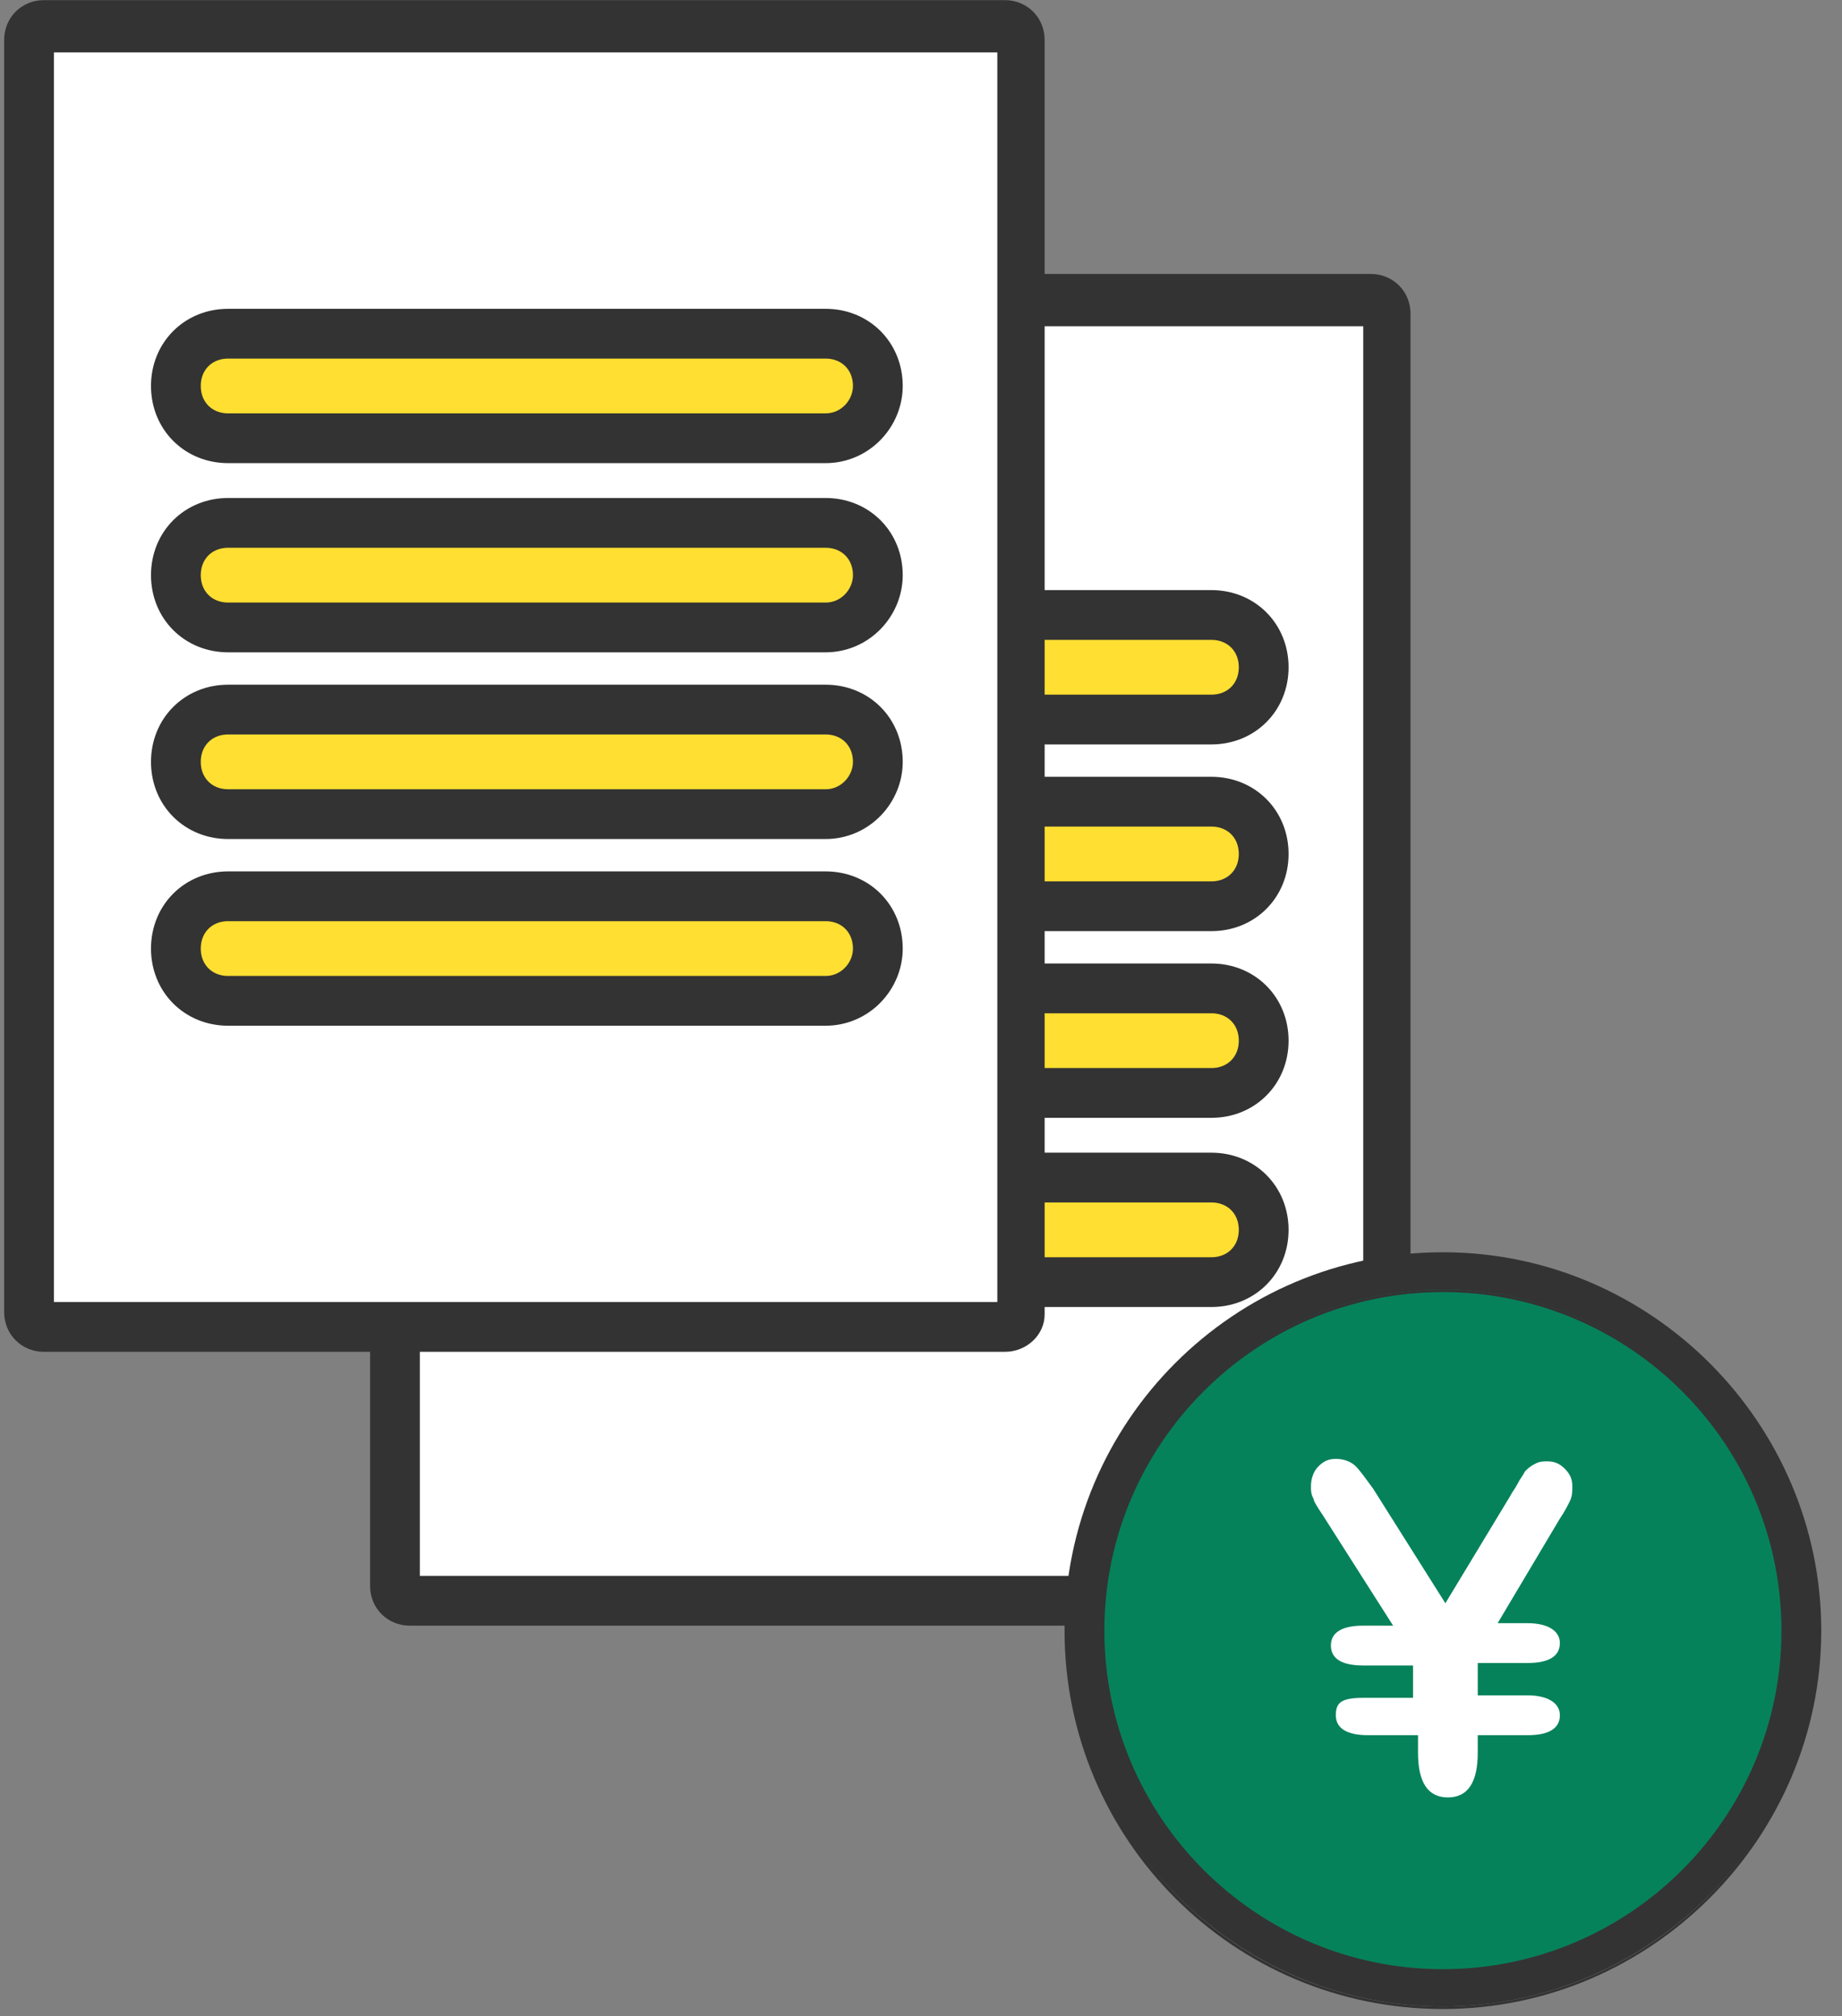
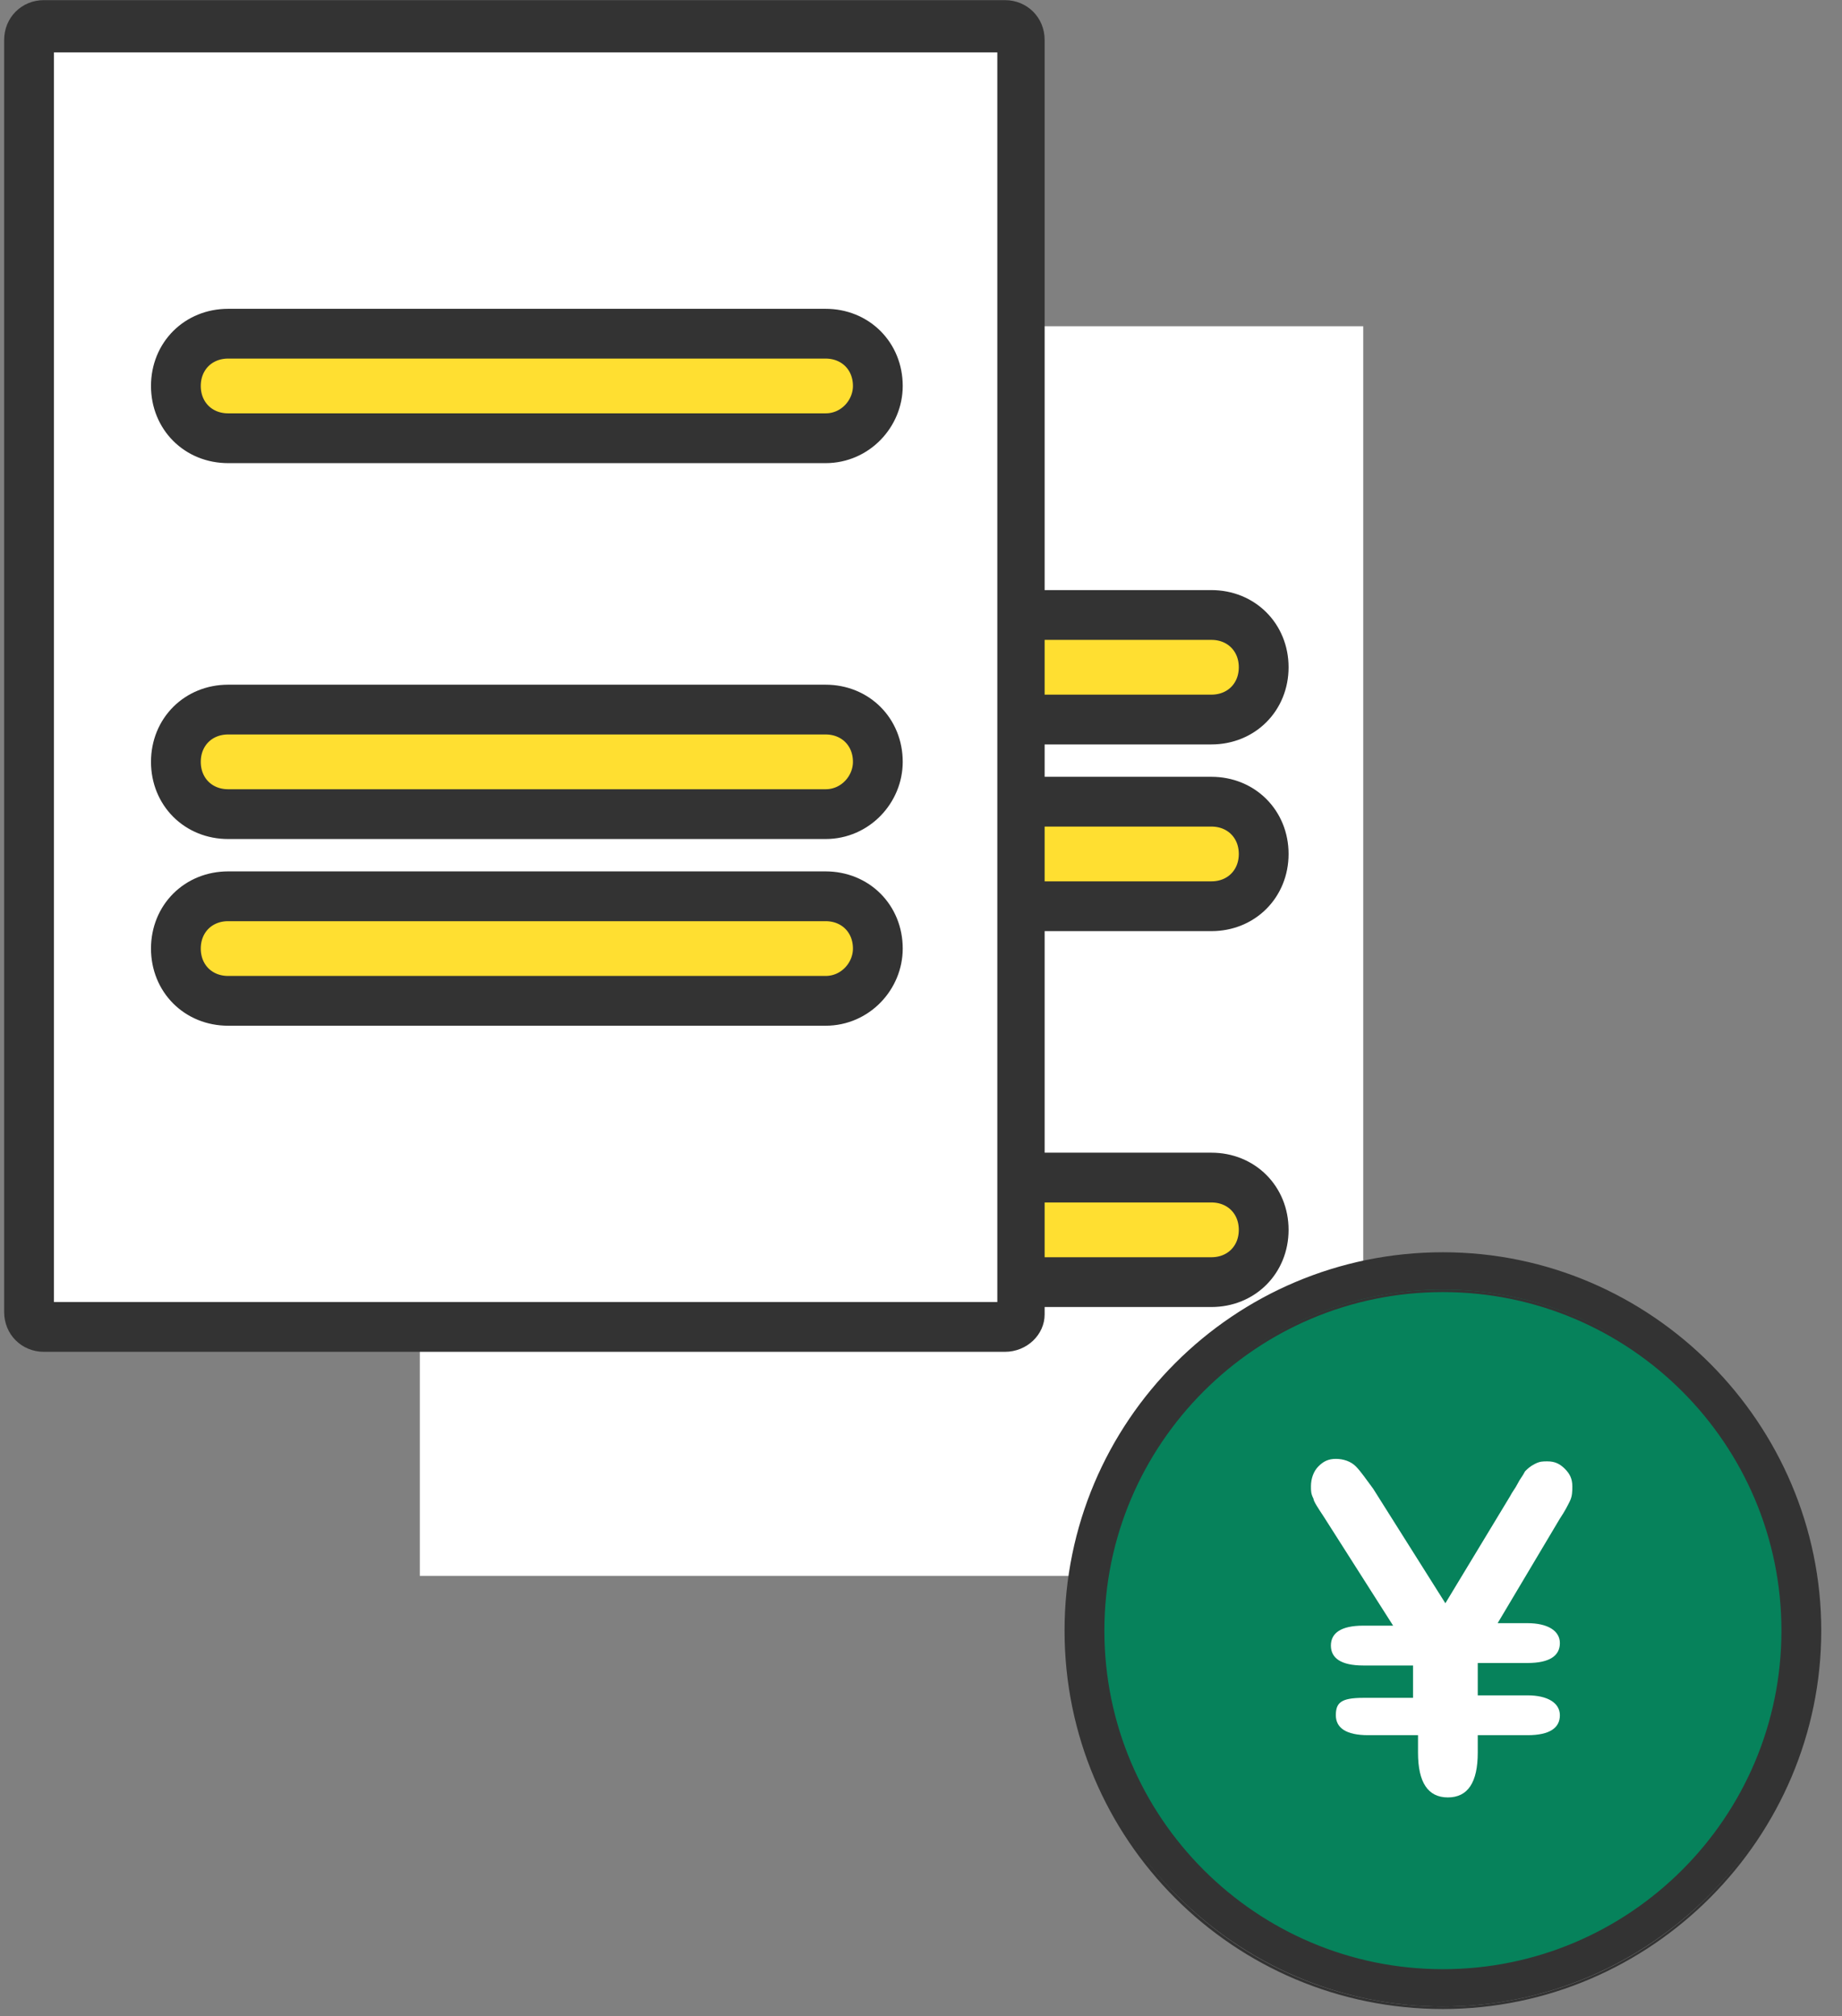
<svg xmlns="http://www.w3.org/2000/svg" width="74" height="81" viewBox="0 0 74 81" fill="none">
  <rect x="0" y="0" width="74" height="81" fill="#808080" stroke="none" />
  <g clip-path="url(#clip0_13236_175)">
-     <path d="M55.066 65.305H16.466C15.566 65.305 14.867 64.605 14.867 63.705V12.605C14.867 11.705 15.566 11.005 16.466 11.005H55.066C55.967 11.005 56.666 11.705 56.666 12.605V63.805C56.666 64.605 55.967 65.305 55.066 65.305ZM18.067 62.105H53.467V14.105H18.067V62.105Z" fill="#333333" />
    <path d="M54.767 13.105H16.866V63.305H54.767V13.105Z" fill="white" />
    <path d="M21.267 28.905C20.067 28.905 19.166 28.005 19.166 26.805C19.166 25.605 20.067 24.705 21.267 24.705H48.666C49.867 24.705 50.767 25.605 50.767 26.805C50.767 28.005 49.867 28.905 48.666 28.905H21.267Z" fill="#FFDF31" stroke="#333333" stroke-width="2" stroke-miterlimit="10" />
    <path d="M21.267 36.405C20.067 36.405 19.166 35.505 19.166 34.305C19.166 33.105 20.067 32.205 21.267 32.205H48.666C49.867 32.205 50.767 33.105 50.767 34.305C50.767 35.505 49.867 36.405 48.666 36.405H21.267Z" fill="#FFDF31" stroke="#333333" stroke-width="2" stroke-miterlimit="10" />
-     <path d="M21.267 43.905C20.067 43.905 19.166 43.005 19.166 41.805C19.166 40.605 20.067 39.705 21.267 39.705H48.666C49.867 39.705 50.767 40.605 50.767 41.805C50.767 43.005 49.867 43.905 48.666 43.905H21.267Z" fill="#FFDF31" stroke="#333333" stroke-width="2" stroke-miterlimit="10" />
    <path d="M21.267 51.505C20.067 51.505 19.166 50.605 19.166 49.405C19.166 48.205 20.067 47.305 21.267 47.305H48.666C49.867 47.305 50.767 48.205 50.767 49.405C50.767 50.605 49.867 51.505 48.666 51.505H21.267Z" fill="#FFDF31" stroke="#333333" stroke-width="2" stroke-miterlimit="10" />
    <path d="M40.367 54.305H1.766C0.867 54.305 0.167 53.605 0.167 52.705V1.605C0.167 0.705 0.867 0.005 1.766 0.005H40.367C41.267 0.005 41.967 0.705 41.967 1.605V52.805C41.967 53.605 41.267 54.305 40.367 54.305ZM3.366 51.205H38.767V3.205H3.366V51.205Z" fill="#333333" />
    <path d="M40.066 2.105H2.167V52.305H40.066V2.105Z" fill="white" />
    <path d="M9.166 17.605C7.966 17.605 7.066 16.705 7.066 15.505C7.066 14.305 7.966 13.405 9.166 13.405H33.166C34.366 13.405 35.266 14.305 35.266 15.505C35.266 16.605 34.366 17.605 33.166 17.605H9.166Z" fill="#FFDF31" stroke="#333333" stroke-width="2" stroke-miterlimit="10" />
-     <path d="M9.166 25.205C7.966 25.205 7.066 24.305 7.066 23.105C7.066 21.905 7.966 21.005 9.166 21.005H33.166C34.366 21.005 35.266 21.905 35.266 23.105C35.266 24.205 34.366 25.205 33.166 25.205H9.166Z" fill="#FFDF31" stroke="#333333" stroke-width="2" stroke-miterlimit="10" />
    <path d="M9.166 32.705C7.966 32.705 7.066 31.805 7.066 30.605C7.066 29.405 7.966 28.505 9.166 28.505H33.166C34.366 28.505 35.266 29.405 35.266 30.605C35.266 31.705 34.366 32.705 33.166 32.705H9.166Z" fill="#FFDF31" stroke="#333333" stroke-width="2" stroke-miterlimit="10" />
    <path d="M9.166 40.205C7.966 40.205 7.066 39.305 7.066 38.105C7.066 36.905 7.966 36.005 9.166 36.005H33.166C34.366 36.005 35.266 36.905 35.266 38.105C35.266 39.205 34.366 40.205 33.166 40.205H9.166Z" fill="#FFDF31" stroke="#333333" stroke-width="2" stroke-miterlimit="10" />
    <path d="M72.366 65.505C72.366 73.505 65.966 79.905 57.966 79.905C49.966 79.905 43.566 73.505 43.566 65.505C43.566 57.505 50.066 51.105 57.966 51.105C65.866 51.105 72.366 57.605 72.366 65.505Z" fill="#06825B" />
    <path d="M57.967 80.605C49.666 80.605 42.867 73.805 42.867 65.505C42.867 57.205 49.666 50.405 57.967 50.405C66.266 50.405 73.067 57.205 73.067 65.505C73.067 73.805 66.266 80.605 57.967 80.605ZM57.967 51.805C50.367 51.805 44.267 58.005 44.267 65.505C44.267 73.005 50.467 79.205 57.967 79.205C65.466 79.205 71.666 73.005 71.666 65.505C71.666 58.005 65.567 51.805 57.967 51.805Z" fill="#333333" />
    <path d="M57.967 80.705C49.567 80.705 42.767 73.905 42.767 65.505C42.767 57.105 49.567 50.305 57.967 50.305C66.367 50.305 73.167 57.205 73.167 65.505C73.167 73.805 66.367 80.705 57.967 80.705ZM57.967 50.605C49.667 50.605 42.967 57.305 42.967 65.605C42.967 73.905 49.667 80.605 57.967 80.605C66.267 80.605 72.967 73.905 72.967 65.605C72.967 57.305 66.267 50.605 57.967 50.605ZM57.967 79.405C50.367 79.405 44.167 73.205 44.167 65.605C44.167 58.005 50.367 51.805 57.967 51.805C65.567 51.805 71.767 58.005 71.767 65.605C71.767 73.205 65.567 79.405 57.967 79.405ZM57.967 51.905C50.467 51.905 44.367 58.005 44.367 65.505C44.367 73.005 50.467 79.105 57.967 79.105C65.467 79.105 71.567 73.005 71.567 65.505C71.567 58.005 65.467 51.905 57.967 51.905Z" fill="#333333" />
    <path d="M54.767 68.205H56.767V66.905H54.767C53.867 66.905 53.467 66.605 53.467 66.105C53.467 65.605 53.867 65.305 54.767 65.305H55.967L53.166 60.905C52.967 60.605 52.767 60.305 52.767 60.205C52.666 60.005 52.666 59.905 52.666 59.705C52.666 59.405 52.767 59.105 52.967 58.905C53.166 58.705 53.367 58.605 53.666 58.605C53.967 58.605 54.267 58.705 54.467 58.905C54.666 59.105 54.867 59.405 55.166 59.805L58.066 64.405L60.666 60.105C60.767 59.905 60.867 59.805 60.967 59.605C61.066 59.405 61.166 59.305 61.267 59.105C61.367 59.005 61.467 58.905 61.666 58.805C61.867 58.705 61.967 58.705 62.166 58.705C62.467 58.705 62.666 58.805 62.867 59.005C63.066 59.205 63.166 59.405 63.166 59.705C63.166 59.905 63.166 60.105 63.066 60.305C62.967 60.505 62.867 60.705 62.666 61.005L60.166 65.205H61.367C62.166 65.205 62.666 65.505 62.666 66.005C62.666 66.505 62.267 66.805 61.367 66.805H59.367V68.105H61.367C62.166 68.105 62.666 68.405 62.666 68.905C62.666 69.405 62.267 69.705 61.367 69.705H59.367V70.405C59.367 71.605 58.967 72.205 58.166 72.205C57.367 72.205 56.967 71.605 56.967 70.405V69.705H54.967C54.066 69.705 53.666 69.405 53.666 68.905C53.666 68.405 53.867 68.205 54.767 68.205Z" fill="white" />
  </g>
  <defs>
    <clipPath id="clip0_13236_175">
      <rect width="73" height="80.7" fill="white" transform="translate(0.167 0.005)" />
    </clipPath>
  </defs>
</svg>